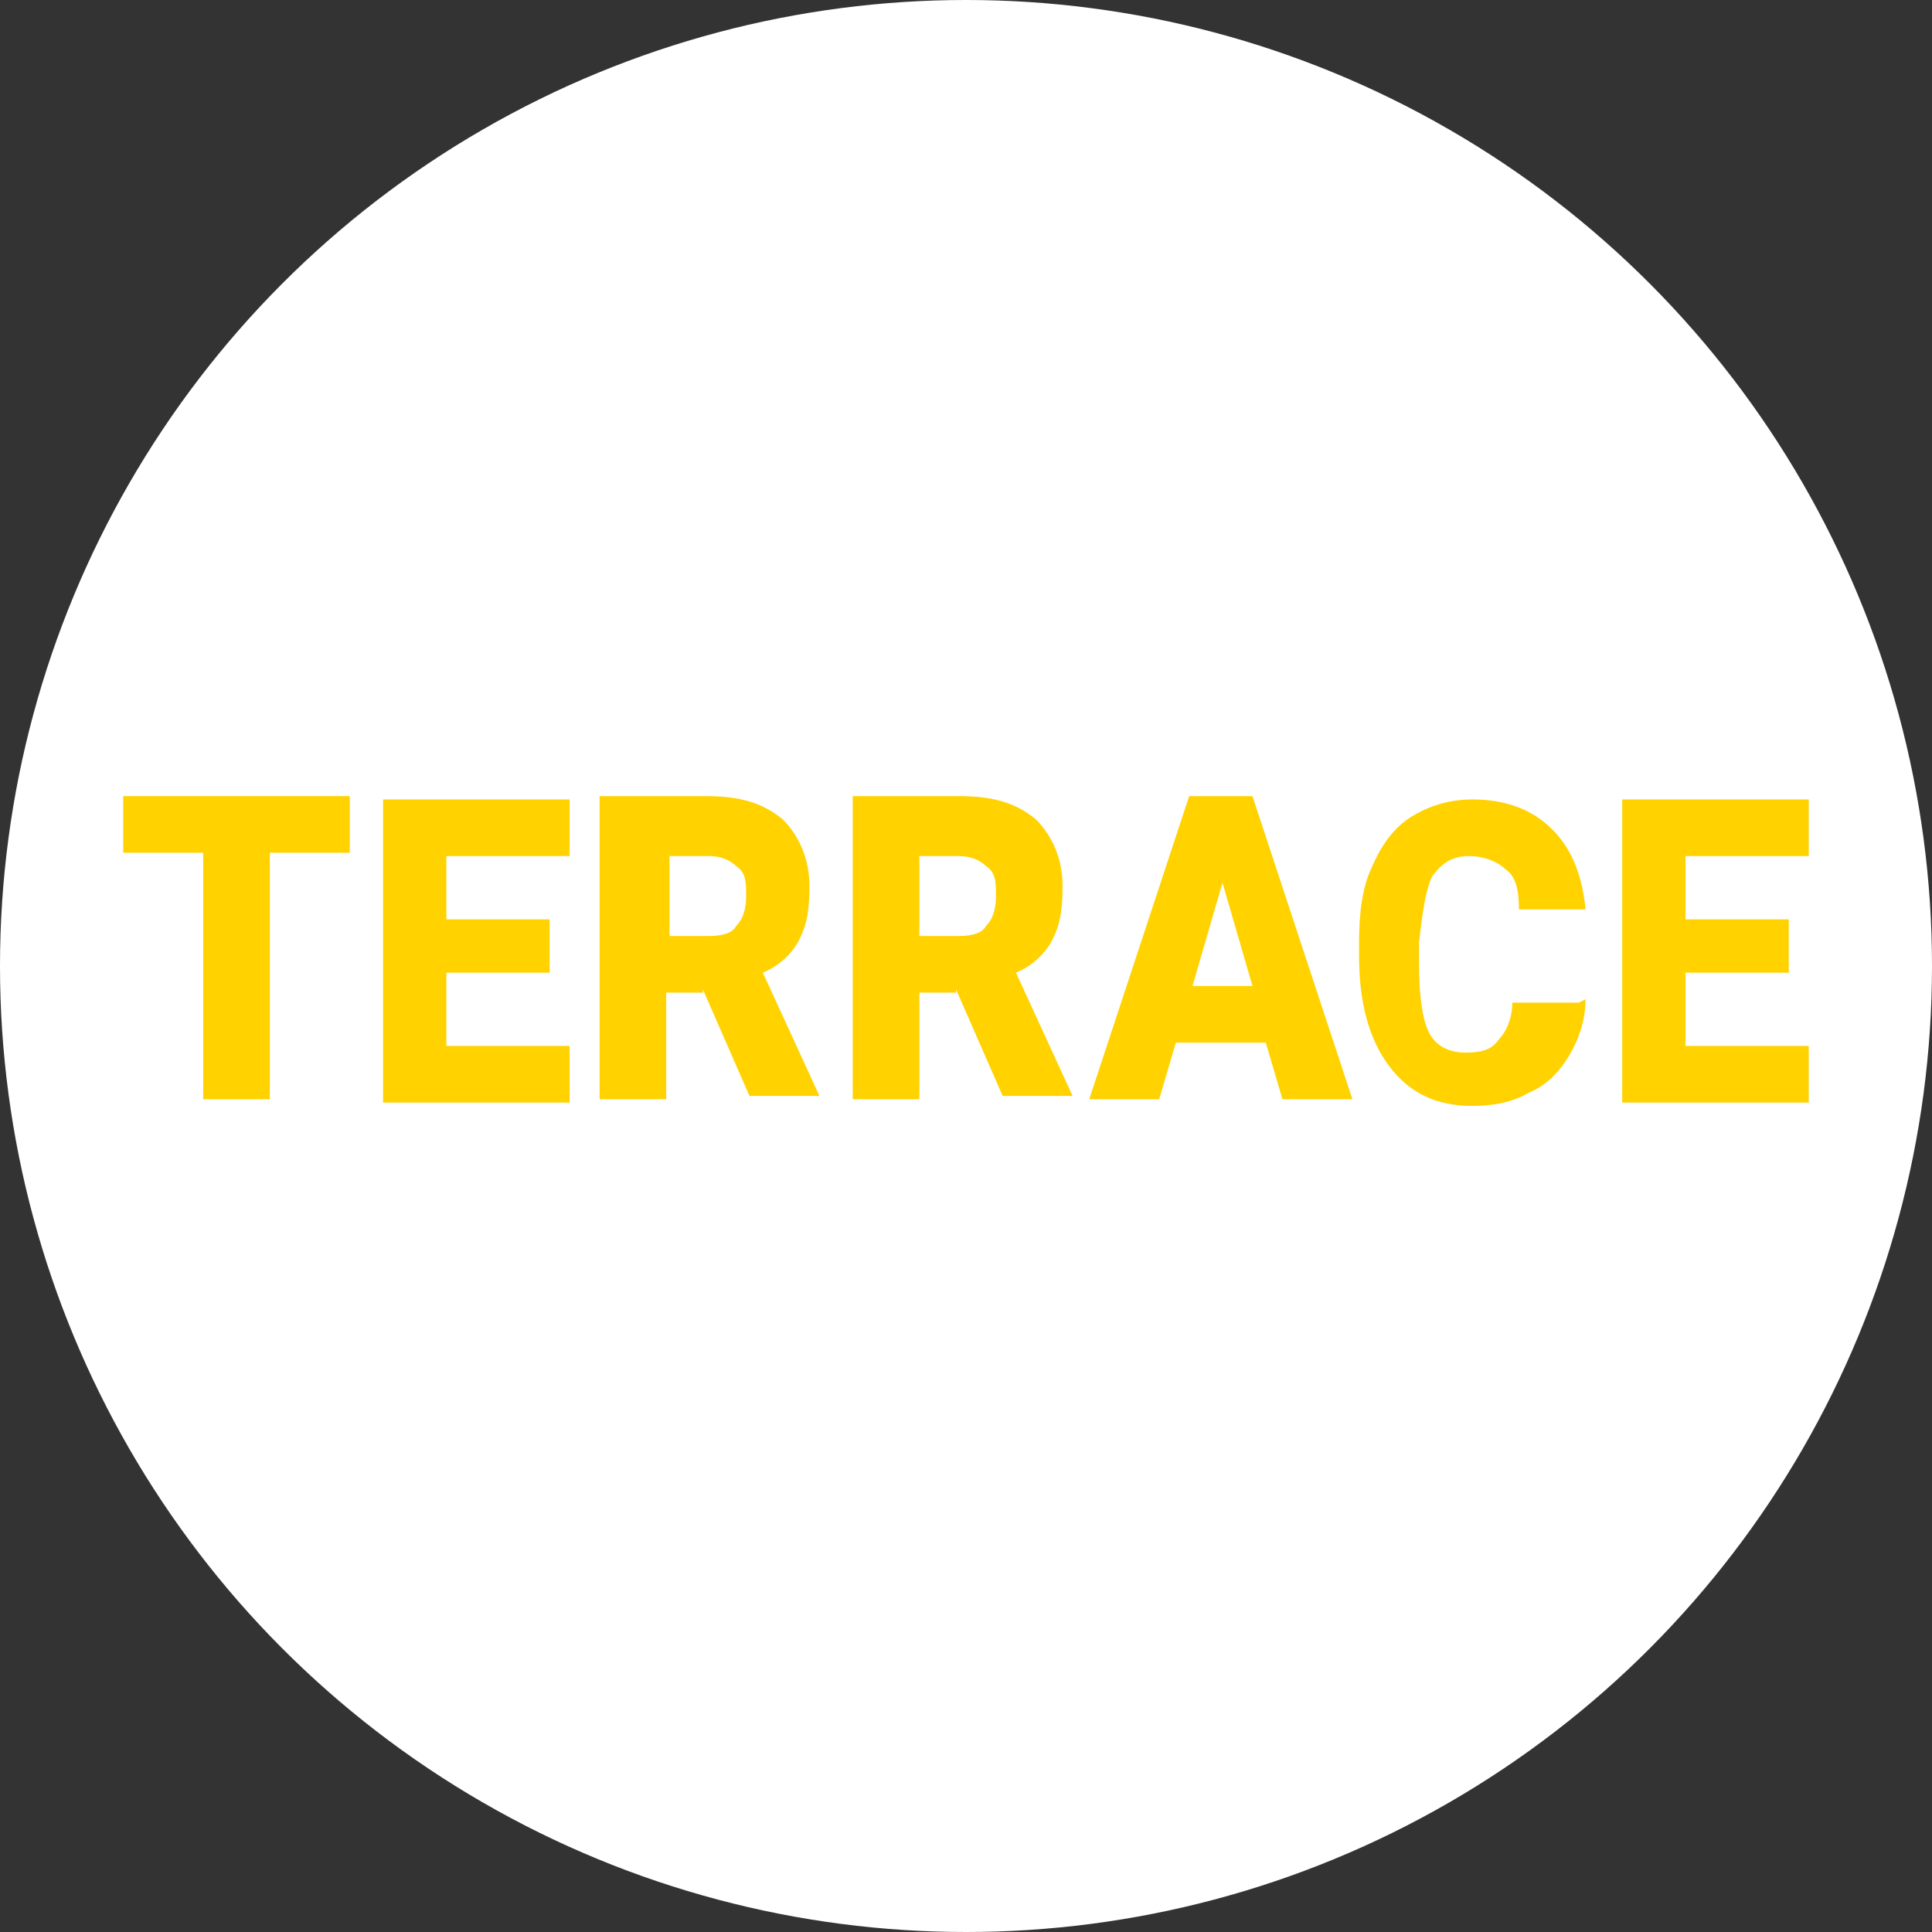
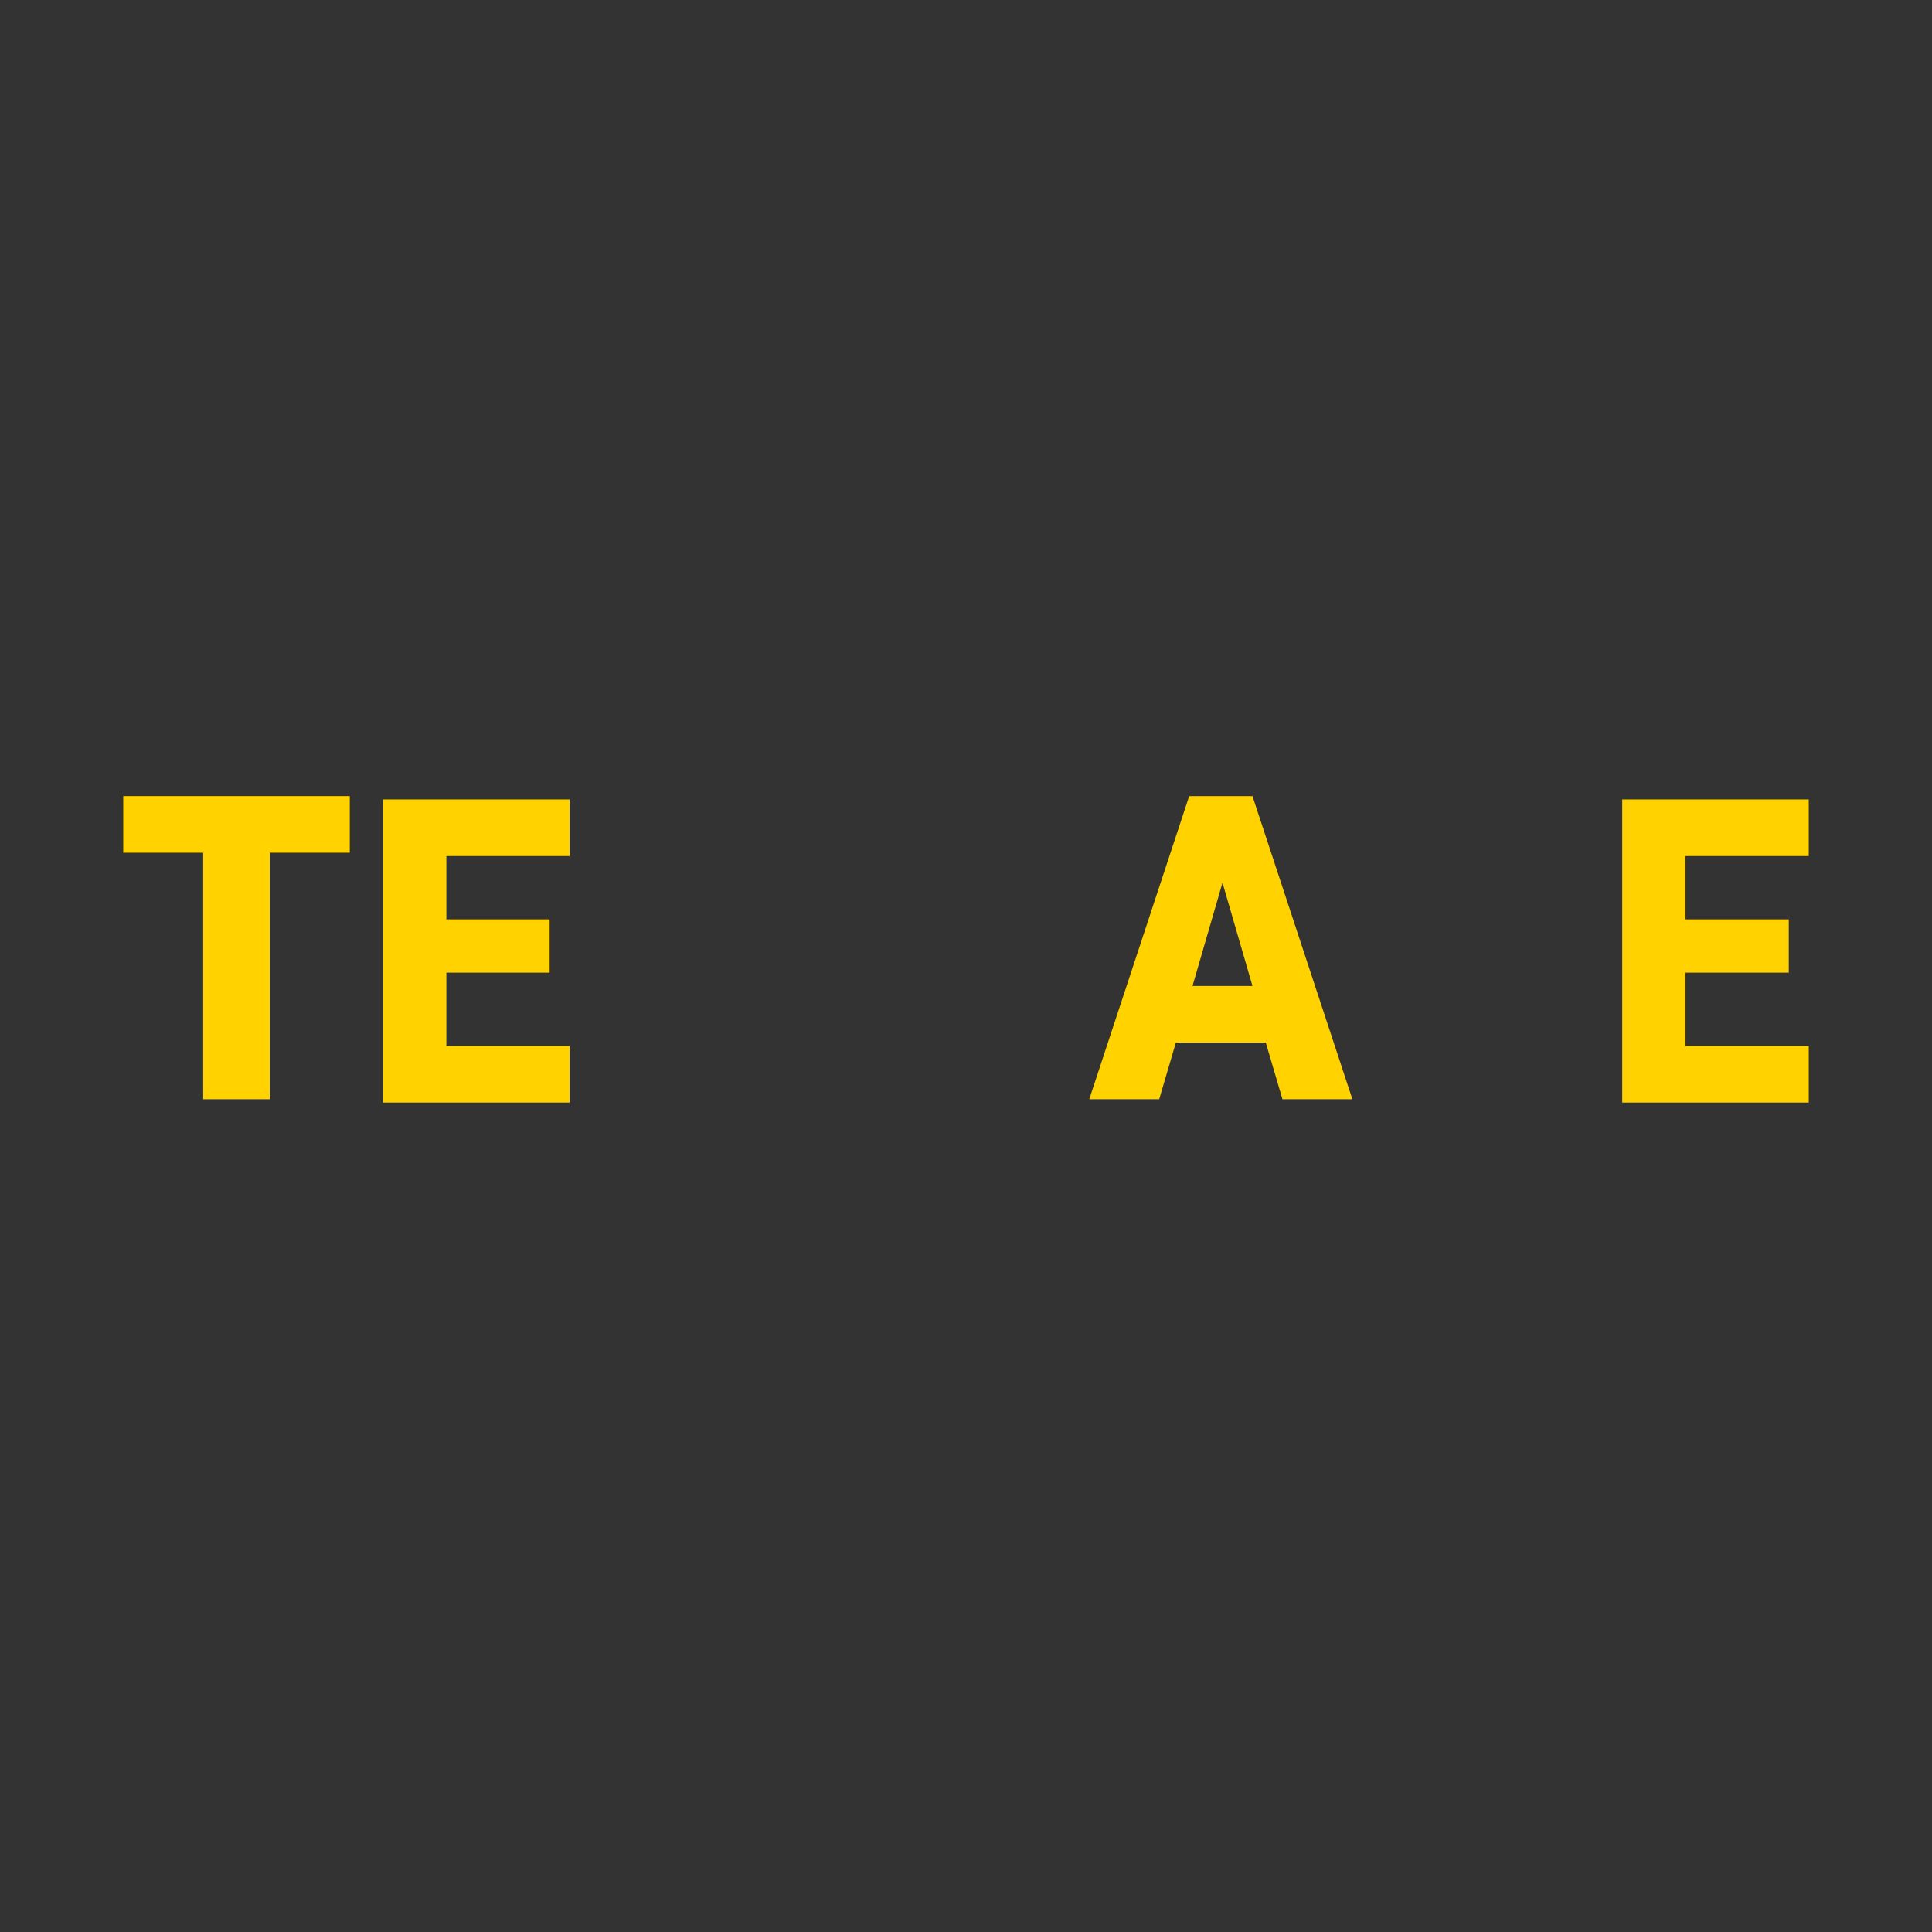
<svg xmlns="http://www.w3.org/2000/svg" id="_レイヤー_1" data-name="レイヤー 1" width="58" height="58" viewBox="0 0 58 58">
  <rect x="0" y="0" width="58" height="58" fill="#333333" stroke="none" />
  <defs>
    <style>
      .cls-1 {
        fill: #ffd200;
      }

      .cls-1, .cls-2 {
        stroke-width: 0px;
      }

      .cls-2 {
        fill: #fff;
      }
    </style>
  </defs>
-   <circle class="cls-2" cx="29" cy="29" r="29" />
  <g>
    <path class="cls-1" d="M10.6,25.6h-2.5v7.4h-2v-7.4h-2.4v-1.7h6.8v1.7Z" />
    <path class="cls-1" d="M16.5,29.2h-3.1v2.2h3.7v1.7h-5.6v-9.1h5.6v1.7h-3.7v1.9h3.1v1.6Z" />
-     <path class="cls-1" d="M21.1,29.8h-1.1v3.2h-2v-9.1h3.2c1,0,1.7.2,2.3.7.5.5.8,1.2.8,2s-.1,1.2-.3,1.6c-.2.4-.6.8-1.1,1l1.7,3.7h0c0,0-2.1,0-2.1,0l-1.4-3.2ZM20.1,28.1h1.2c.4,0,.7-.1.8-.3.2-.2.3-.5.3-.9s0-.7-.3-.9c-.2-.2-.5-.3-.8-.3h-1.2v2.5Z" />
-     <path class="cls-1" d="M28.7,29.8h-1.1v3.2h-2v-9.1h3.2c1,0,1.7.2,2.3.7.5.5.8,1.2.8,2s-.1,1.2-.3,1.6c-.2.4-.6.8-1.1,1l1.7,3.7h0c0,0-2.1,0-2.1,0l-1.4-3.2ZM27.6,28.1h1.2c.4,0,.7-.1.8-.3.2-.2.3-.5.3-.9s0-.7-.3-.9c-.2-.2-.5-.3-.8-.3h-1.2v2.5Z" />
    <path class="cls-1" d="M38,31.3h-2.7l-.5,1.7h-2.1l3-9.1h1.9l3,9.1h-2.1l-.5-1.7ZM35.8,29.6h1.8l-.9-3.1-.9,3.1Z" />
-     <path class="cls-1" d="M47.6,30c0,.6-.2,1.2-.5,1.7-.3.5-.7.9-1.2,1.1-.5.3-1.1.4-1.7.4-1.1,0-1.9-.4-2.5-1.2-.6-.8-.9-1.9-.9-3.3v-.4c0-.9.1-1.7.4-2.3.3-.7.7-1.2,1.2-1.5s1.1-.5,1.8-.5c1,0,1.8.3,2.4.9.6.6.9,1.4,1,2.4h-2c0-.6-.1-1-.4-1.2-.2-.2-.6-.4-1.1-.4s-.8.2-1.1.6c-.2.4-.3,1.1-.4,2v.6c0,1,.1,1.7.3,2.1.2.4.6.6,1.1.6s.8-.1,1-.4c.2-.2.4-.6.4-1.1h2Z" />
    <path class="cls-1" d="M53.7,29.2h-3.1v2.2h3.7v1.7h-5.6v-9.1h5.6v1.7h-3.7v1.9h3.1v1.6Z" />
  </g>
</svg>